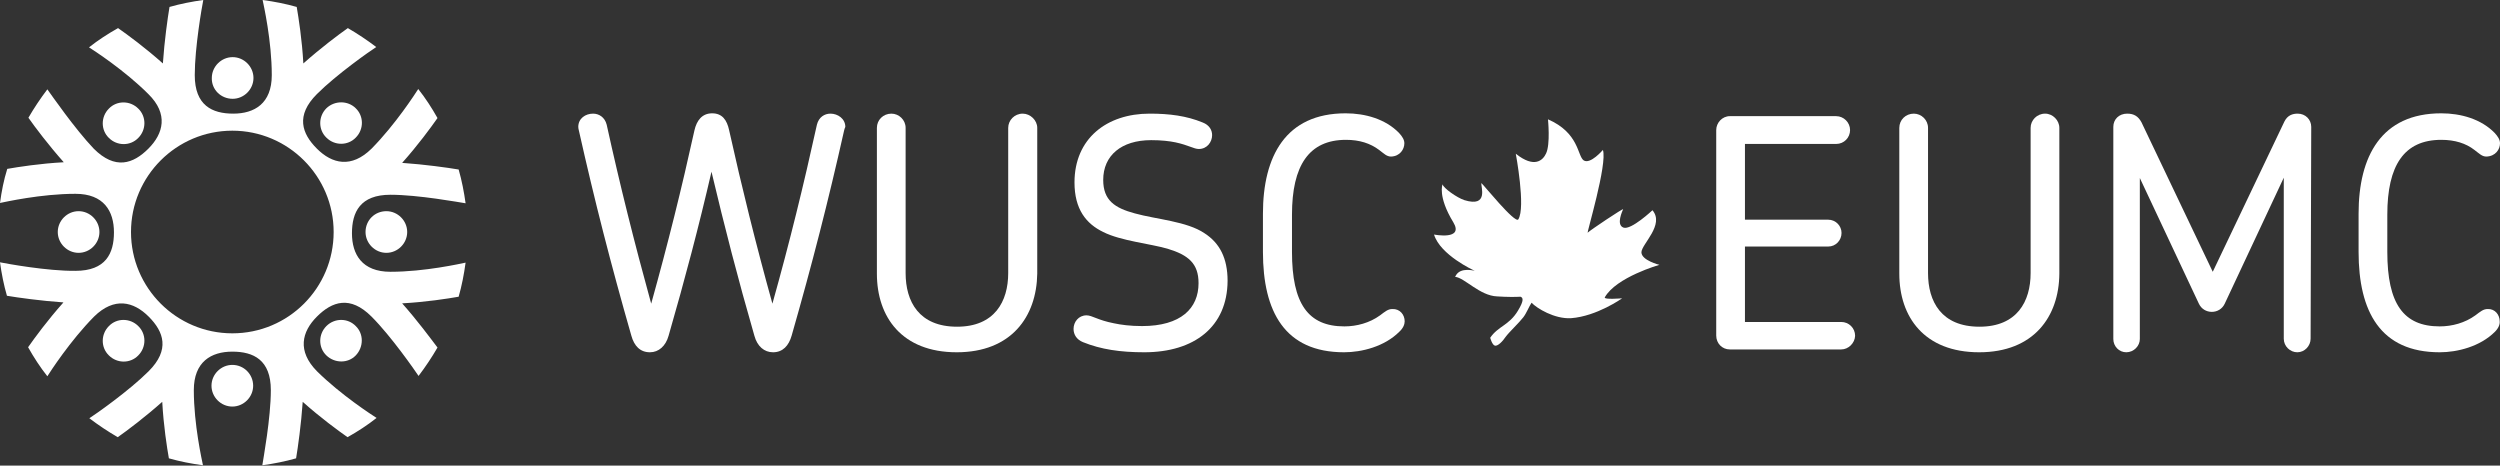
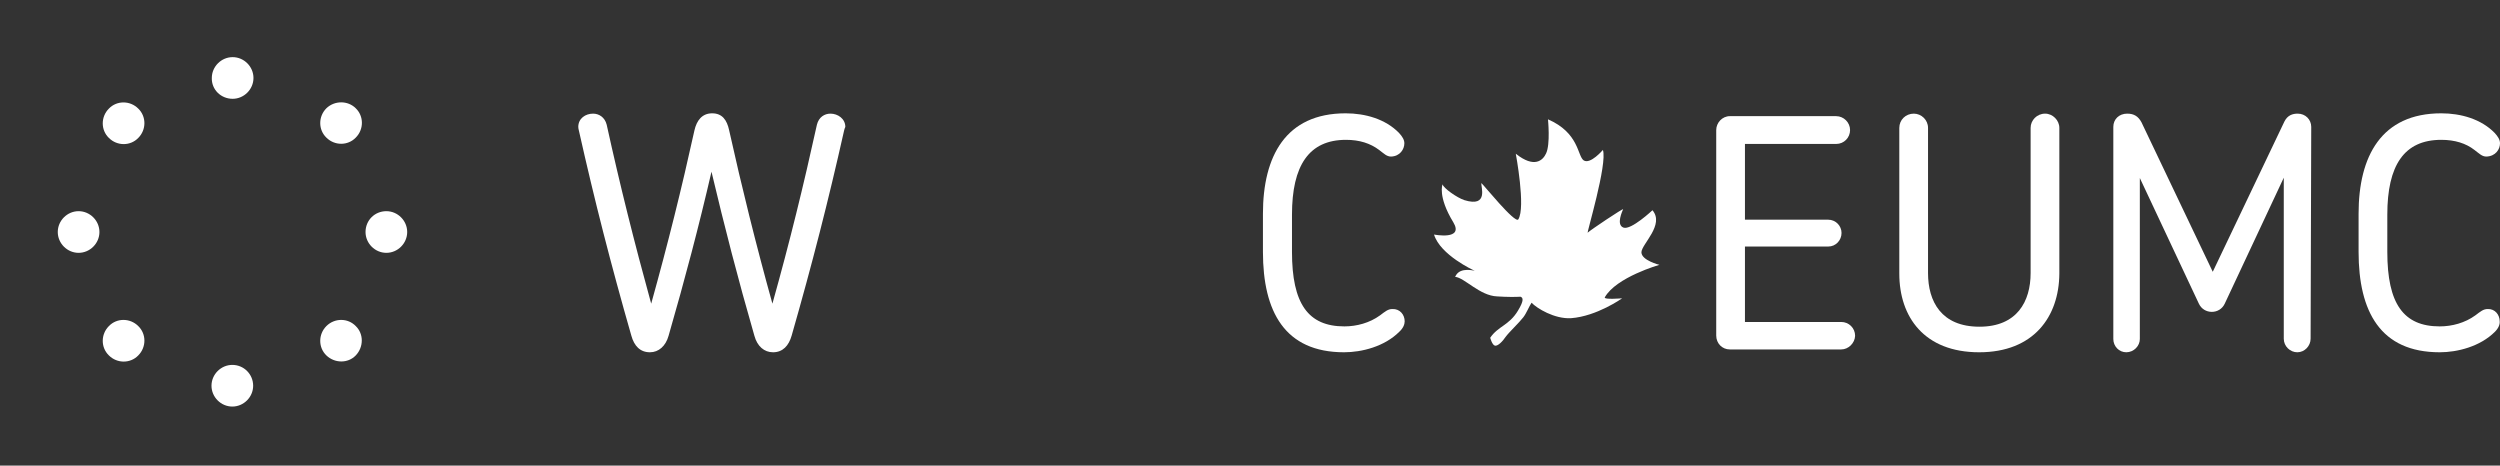
<svg xmlns="http://www.w3.org/2000/svg" version="1.1" id="Layer_1" x="0px" y="0px" viewBox="0 0 792 147.5" style="enable-background:new 0 0 792 147.5;" xml:space="preserve">
  <rect x="0" y="0" width="792" height="147.5" fill="#333333" stroke="none" />
  <style type="text/css">
	.st0{fill:#FFFFFF;}
</style>
  <g>
    <g>
-       <path class="st0" d="M127.4,96.1c7.5-0.4,14.5-1.5,17.9-2.1c1-3.5,1.7-7.1,2.2-10.8c-1.5,0.3-12.9,2.9-23.8,2.9    c-9,0-12.2-5.5-12.2-12.2c0-6.7,2.6-12.2,12.2-12.2c8.8,0,21.8,2.4,23.8,2.7c-0.5-3.6-1.2-7.2-2.2-10.7    c-3.6-0.6-10.7-1.6-17.9-2.1c5-5.6,9.1-11.2,11.2-14.2c-1.8-3.2-3.8-6.3-6.1-9.2c-0.9,1.4-7.2,11.2-14.8,18.9    c-6.4,6.3-12.5,4.8-17.3,0c-4.8-4.8-6.8-10.5,0-17.3c6.2-6.2,16.9-13.7,18.8-14.9c-2.9-2.2-5.9-4.2-9-6c-3,2.1-8.7,6.4-14.1,11.2    C95.7,12.7,94.6,5.7,94,2.2c-3.5-1-7.1-1.7-10.8-2.2c0.3,1.5,2.9,12.9,2.9,23.8c0,9-5.5,12.2-12.2,12.2c-6.7,0-12.2-2.6-12.2-12.2    C61.7,15,64,2,64.4,0c-3.6,0.5-7.2,1.2-10.7,2.2c-0.6,3.6-1.6,10.6-2.1,17.9c-5.6-5-11.2-9.1-14.2-11.2c-3.2,1.8-6.3,3.8-9.2,6.1    c1.4,0.9,11.2,7.2,18.8,14.8c6.4,6.3,4.8,12.5,0,17.3c-4.8,4.8-10.5,6.8-17.3,0C23.7,40.8,16.3,30.1,15,28.3c-2.2,2.9-4.2,5.9-6,9    c2.1,3,6.4,8.7,11.2,14.1c-7.5,0.4-14.5,1.5-17.9,2.1C1.2,57,0.5,60.6,0,64.3C1.5,64,13,61.4,23.9,61.4c9,0,12.2,5.5,12.2,12.2    s-2.6,12.2-12.2,12.2C15,85.9,2,83.5,0,83.1c0.5,3.6,1.2,7.2,2.2,10.6c3.6,0.6,10.7,1.6,17.9,2.1c-5,5.6-9.1,11.2-11.2,14.2    c1.8,3.2,3.8,6.3,6.1,9.2c0.9-1.4,7.2-11.2,14.8-18.9c6.4-6.3,12.5-4.8,17.3,0c4.8,4.8,6.8,10.5,0,17.3    c-6.2,6.2-16.9,13.7-18.8,14.9c2.9,2.2,5.9,4.2,9,6c3-2.1,8.7-6.4,14.1-11.2c0.4,7.5,1.5,14.5,2.1,17.9c3.5,1,7.1,1.7,10.8,2.2    c-0.3-1.5-2.9-12.9-2.9-23.8c0-9,5.5-12.2,12.2-12.2c6.7,0,12.2,2.6,12.2,12.2c0,8.8-2.4,21.8-2.7,23.8c3.6-0.5,7.2-1.2,10.7-2.2    c0.6-3.6,1.6-10.7,2.1-17.9c5.6,5,11.2,9.1,14.2,11.2c3.2-1.8,6.3-3.8,9.2-6.1c-1.4-0.9-11.2-7.2-18.9-14.8    c-6.3-6.4-4.8-12.5,0-17.3c4.8-4.8,10.5-6.8,17.3,0c6.2,6.2,13.7,17,14.9,18.8c2.2-2.9,4.2-5.9,6-9    C136.4,107.2,132.2,101.5,127.4,96.1 M73.6,105.6c-17.7,0-32.1-14.4-32.1-32.1s14.4-32.1,32.1-32.1c17.7,0,32.1,14.4,32.1,32.1    S91.4,105.6,73.6,105.6" />
      <path class="st0" d="M103.4,103.3c-2.6,2.6-2.6,6.8,0,9.3s6.8,2.6,9.3,0s2.6-6.8,0-9.3C110.2,100.7,106,100.7,103.4,103.3" />
      <path class="st0" d="M43.8,112.6c2.6-2.6,2.6-6.8,0-9.3c-2.6-2.6-6.8-2.6-9.3,0c-2.6,2.6-2.6,6.8,0,9.3    C37.1,115.2,41.3,115.2,43.8,112.6" />
      <path class="st0" d="M73.6,115.6c-3.6,0-6.6,3-6.6,6.6c0,3.6,3,6.6,6.6,6.6s6.6-3,6.6-6.6C80.2,118.6,77.3,115.6,73.6,115.6" />
      <path class="st0" d="M115.8,73.5c0,3.6,3,6.6,6.6,6.6c3.6,0,6.6-3,6.6-6.6c0-3.6-3-6.6-6.6-6.6C118.7,66.9,115.8,69.8,115.8,73.5" />
      <path class="st0" d="M103.4,34.3c-2.6,2.6-2.6,6.8,0,9.3c2.6,2.6,6.8,2.6,9.3,0c2.6-2.6,2.6-6.8,0-9.3    C110.2,31.8,106,31.8,103.4,34.3" />
      <path class="st0" d="M43.8,43.7c2.6-2.6,2.6-6.8,0-9.3c-2.6-2.6-6.8-2.6-9.3,0c-2.6,2.6-2.6,6.8,0,9.3    C37.1,46.3,41.3,46.3,43.8,43.7" />
      <path class="st0" d="M31.5,73.5c0-3.6-3-6.6-6.6-6.6s-6.6,3-6.6,6.6s3,6.6,6.6,6.6S31.5,77.1,31.5,73.5" />
      <path class="st0" d="M73.7,31.3c3.6,0,6.6-3,6.6-6.6c0-3.6-3-6.6-6.6-6.6c-3.6,0-6.6,3-6.6,6.6C67,28.4,70,31.3,73.7,31.3" />
    </g>
    <g>
      <path class="st0" d="M267.4,41.4c-5,22.3-10.1,42.2-16.6,64.9c-0.9,3.2-2.8,5.3-5.9,5.3c-2.8,0-5-1.9-5.9-5.2    c-5.2-18-9.5-34.7-13.6-52c-4,17.3-8.4,34-13.6,52c-0.9,3.2-3.1,5.2-5.9,5.2c-3.1,0-5-2-5.9-5.3c-6.5-22.7-11.6-42.6-16.6-64.9    c-0.1-0.4-0.2-0.8-0.2-1.2c0-2.7,2.3-4.2,4.7-4.2c1.8,0,3.7,1.1,4.3,3.5c4.2,19.1,8.7,37.1,14.1,56.7c5.3-19,9.7-36.7,13.7-54.9    c0.7-3.1,2.4-5.4,5.6-5.4s4.7,2.1,5.4,5.4c4,18,8.4,35.8,13.7,54.9c5.5-19.6,9.9-37.6,14.1-56.7c0.6-2.4,2.4-3.5,4.3-3.5    c2.3,0,4.7,1.6,4.7,4.2C267.6,40.6,267.5,41,267.4,41.4" />
-       <path class="st0" d="M303.1,111.6c-17.4,0-25.3-11.2-25.3-24.9V40.5c0-2.5,2-4.5,4.6-4.5c2.4,0,4.5,2,4.5,4.5v46    c0,9,4.2,17,16.3,17c11.9,0,16.2-8,16.2-17v-46c0-2.4,2-4.5,4.6-4.5c2.4,0,4.6,2.1,4.6,4.5v46.2    C328.4,100.3,320.4,111.6,303.1,111.6" />
-       <path class="st0" d="M362.5,111.6c-7.6,0-13.7-0.9-19.4-3.2c-2-0.8-3-2.4-3-4.2c0-2.2,1.6-4.3,4.1-4.3c1.8,0,3.5,1.5,8.6,2.5    c2.3,0.5,5.3,0.9,9,0.9c12.3,0,17.9-5.6,17.9-13.6c0-6.2-3.2-8.9-9.8-10.9c-5.5-1.6-14.9-2.5-20.4-5.3c-5.4-2.6-9.1-7.2-9.1-15.7    c0-13.9,10.2-21.8,23.8-21.8c6.3,0,11.7,0.7,16.8,2.8c2.1,0.8,3,2.4,3,4c0,2.2-1.6,4.4-4.2,4.4c-1.6,0-3.2-1.2-7.4-2.1    c-1.9-0.4-4.5-0.7-7.7-0.7c-9.5,0-15.2,4.9-15.2,12.6c0,6.5,3.7,8.9,10,10.6c6.8,1.9,16.5,2.5,22.1,6.3c4.8,3.1,7.3,7.9,7.3,15.1    C388.8,103.5,378.4,111.6,362.5,111.6" />
      <path class="st0" d="M443.3,105.1c-4.7,4.7-11.9,6.5-17.5,6.5c-18.8,0-25.7-12.9-25.7-31.8V67.7c0-18.2,7.2-31.8,26.2-31.8    c6.2,0,12.6,1.8,16.9,6.2c1.1,1.2,1.7,2.2,1.7,3.3c0,1.9-1.4,4.1-4.2,4.2c-1.4,0-2.2-0.9-3.8-2.1c-2.8-2.1-6.2-3.2-10.5-3.2    c-11.7,0-17.1,8.1-17.1,23.7v11.8c0,16.4,5.1,23.6,16.6,23.6c3.9,0,8-1.1,11.3-3.5c1.6-1.2,2.5-2,3.9-2c2.4-0.1,3.9,1.8,3.9,3.9    C445,102.8,444.5,104,443.3,105.1" />
      <path class="st0" d="M583.3,110.7H548c-2.4,0-4.3-1.9-4.3-4.4V41.2c0-2.3,1.9-4.4,4.3-4.4h33.7c2.4,0,4.4,2,4.4,4.4    c0,2.4-1.9,4.4-4.4,4.4h-28.9v24h26.4c2.3,0,4.2,1.9,4.2,4.2c0,2.3-1.8,4.3-4.2,4.3h-26.4V102h30.5c2.4,0,4.4,1.9,4.4,4.4    C587.6,108.7,585.6,110.7,583.3,110.7" />
      <path class="st0" d="M627,111.6c-17.4,0-25.3-11.2-25.3-24.9V40.5c0-2.5,2-4.5,4.6-4.5c2.4,0,4.5,2,4.5,4.5v46c0,9,4.2,17,16.3,17    c11.9,0,16.2-8,16.2-17v-46c0-2.4,2-4.5,4.6-4.5c2.4,0,4.5,2.1,4.5,4.5v46.2C652.3,100.3,644.3,111.6,627,111.6" />
      <path class="st0" d="M732,107.3c0,2.3-1.9,4.3-4.2,4.3c-2.3,0-4.3-1.9-4.3-4.3v-51l-18.7,39.9c-0.8,1.7-2.4,2.6-4.1,2.6    c-1.7,0-3.3-0.9-4.1-2.6l-18.7-39.8v51c0,2.2-1.9,4.2-4.3,4.2c-2.3,0-4.1-1.9-4.1-4.2V40.2c0-2.4,1.8-4.2,4.4-4.2    c2.2,0,3.5,0.9,4.5,2.7l22.6,47.4l22.7-47.6c1-2,2.6-2.5,4.2-2.5c2.5,0,4.3,1.9,4.3,4.2" />
      <path class="st0" d="M790.4,105.1c-4.7,4.7-11.9,6.5-17.5,6.5c-18.8,0-25.7-12.9-25.7-31.8V67.7c0-18.2,7.2-31.8,26.2-31.8    c6.2,0,12.6,1.8,16.9,6.2c1.1,1.2,1.7,2.2,1.7,3.3c0,1.9-1.4,4.1-4.3,4.2c-1.4,0-2.2-0.9-3.8-2.1c-2.7-2.1-6.2-3.2-10.5-3.2    c-11.8,0-17.1,8.1-17.1,23.7v11.8c0,16.4,5.1,23.6,16.6,23.6c3.9,0,8-1.1,11.3-3.5c1.6-1.2,2.5-2,3.9-2c2.3-0.1,3.8,1.8,3.8,3.9    C792,102.8,791.5,104,790.4,105.1" />
      <path class="st0" d="M525.7,83.9c0,0-5.7-1.4-5.7-4c0.1-2.6,7.4-8.7,3.5-13.3c0,0-6.8,6.4-9.2,5.5c-2.4-0.9-0.3-5.3-0.1-5.8    s-10.7,6.8-11.2,7.4c-0.5,0.6,6.3-21.8,4.8-26.2c0,0-4,4.7-6.1,3.3c-2-1.4-1.4-8.7-11.3-13c0,0,0.8,7.9-0.6,10.8    c-1,2.2-3.7,4.8-9.6,0.1c0,0,3.2,17,0.8,20.8c-1,1.5-11.2-11.2-11.7-11.5c-0.2,1.1,2.4,7.8-5.4,5.4c-2.4-0.8-6.6-3.8-6.9-5    c0,0-1.6,3.8,3.4,12c3.5,5.8-6.1,3.9-6.1,3.9c2,6.5,12.5,11.3,12.9,11.5c0,0-4.5-1.3-6,1.5c-0.1,0.1-0.2,0.4-0.2,0.4    c3,0.3,7.8,6,13.3,6.2c3.1,0.2,5.7,0.2,7.4,0.1c0.8,0.3,1.2,1.1-0.8,4.4c-2.8,4.7-6.3,4.9-8.8,8.6c0,0,0.6,2.3,1.5,2.5    c0.9,0.2,2.4-1.3,3.4-2.8c1.1-1.5,4.3-4.5,5.6-6.2c1-1.3,1.8-3.4,2.6-4.6c1.7,1.8,7.3,5.2,12.5,4.9c8.2-0.6,16.2-6.3,16.2-6.3    s-5.9,0.5-5.5-0.3C512,87.8,525.7,83.9,525.7,83.9" />
    </g>
  </g>
</svg>